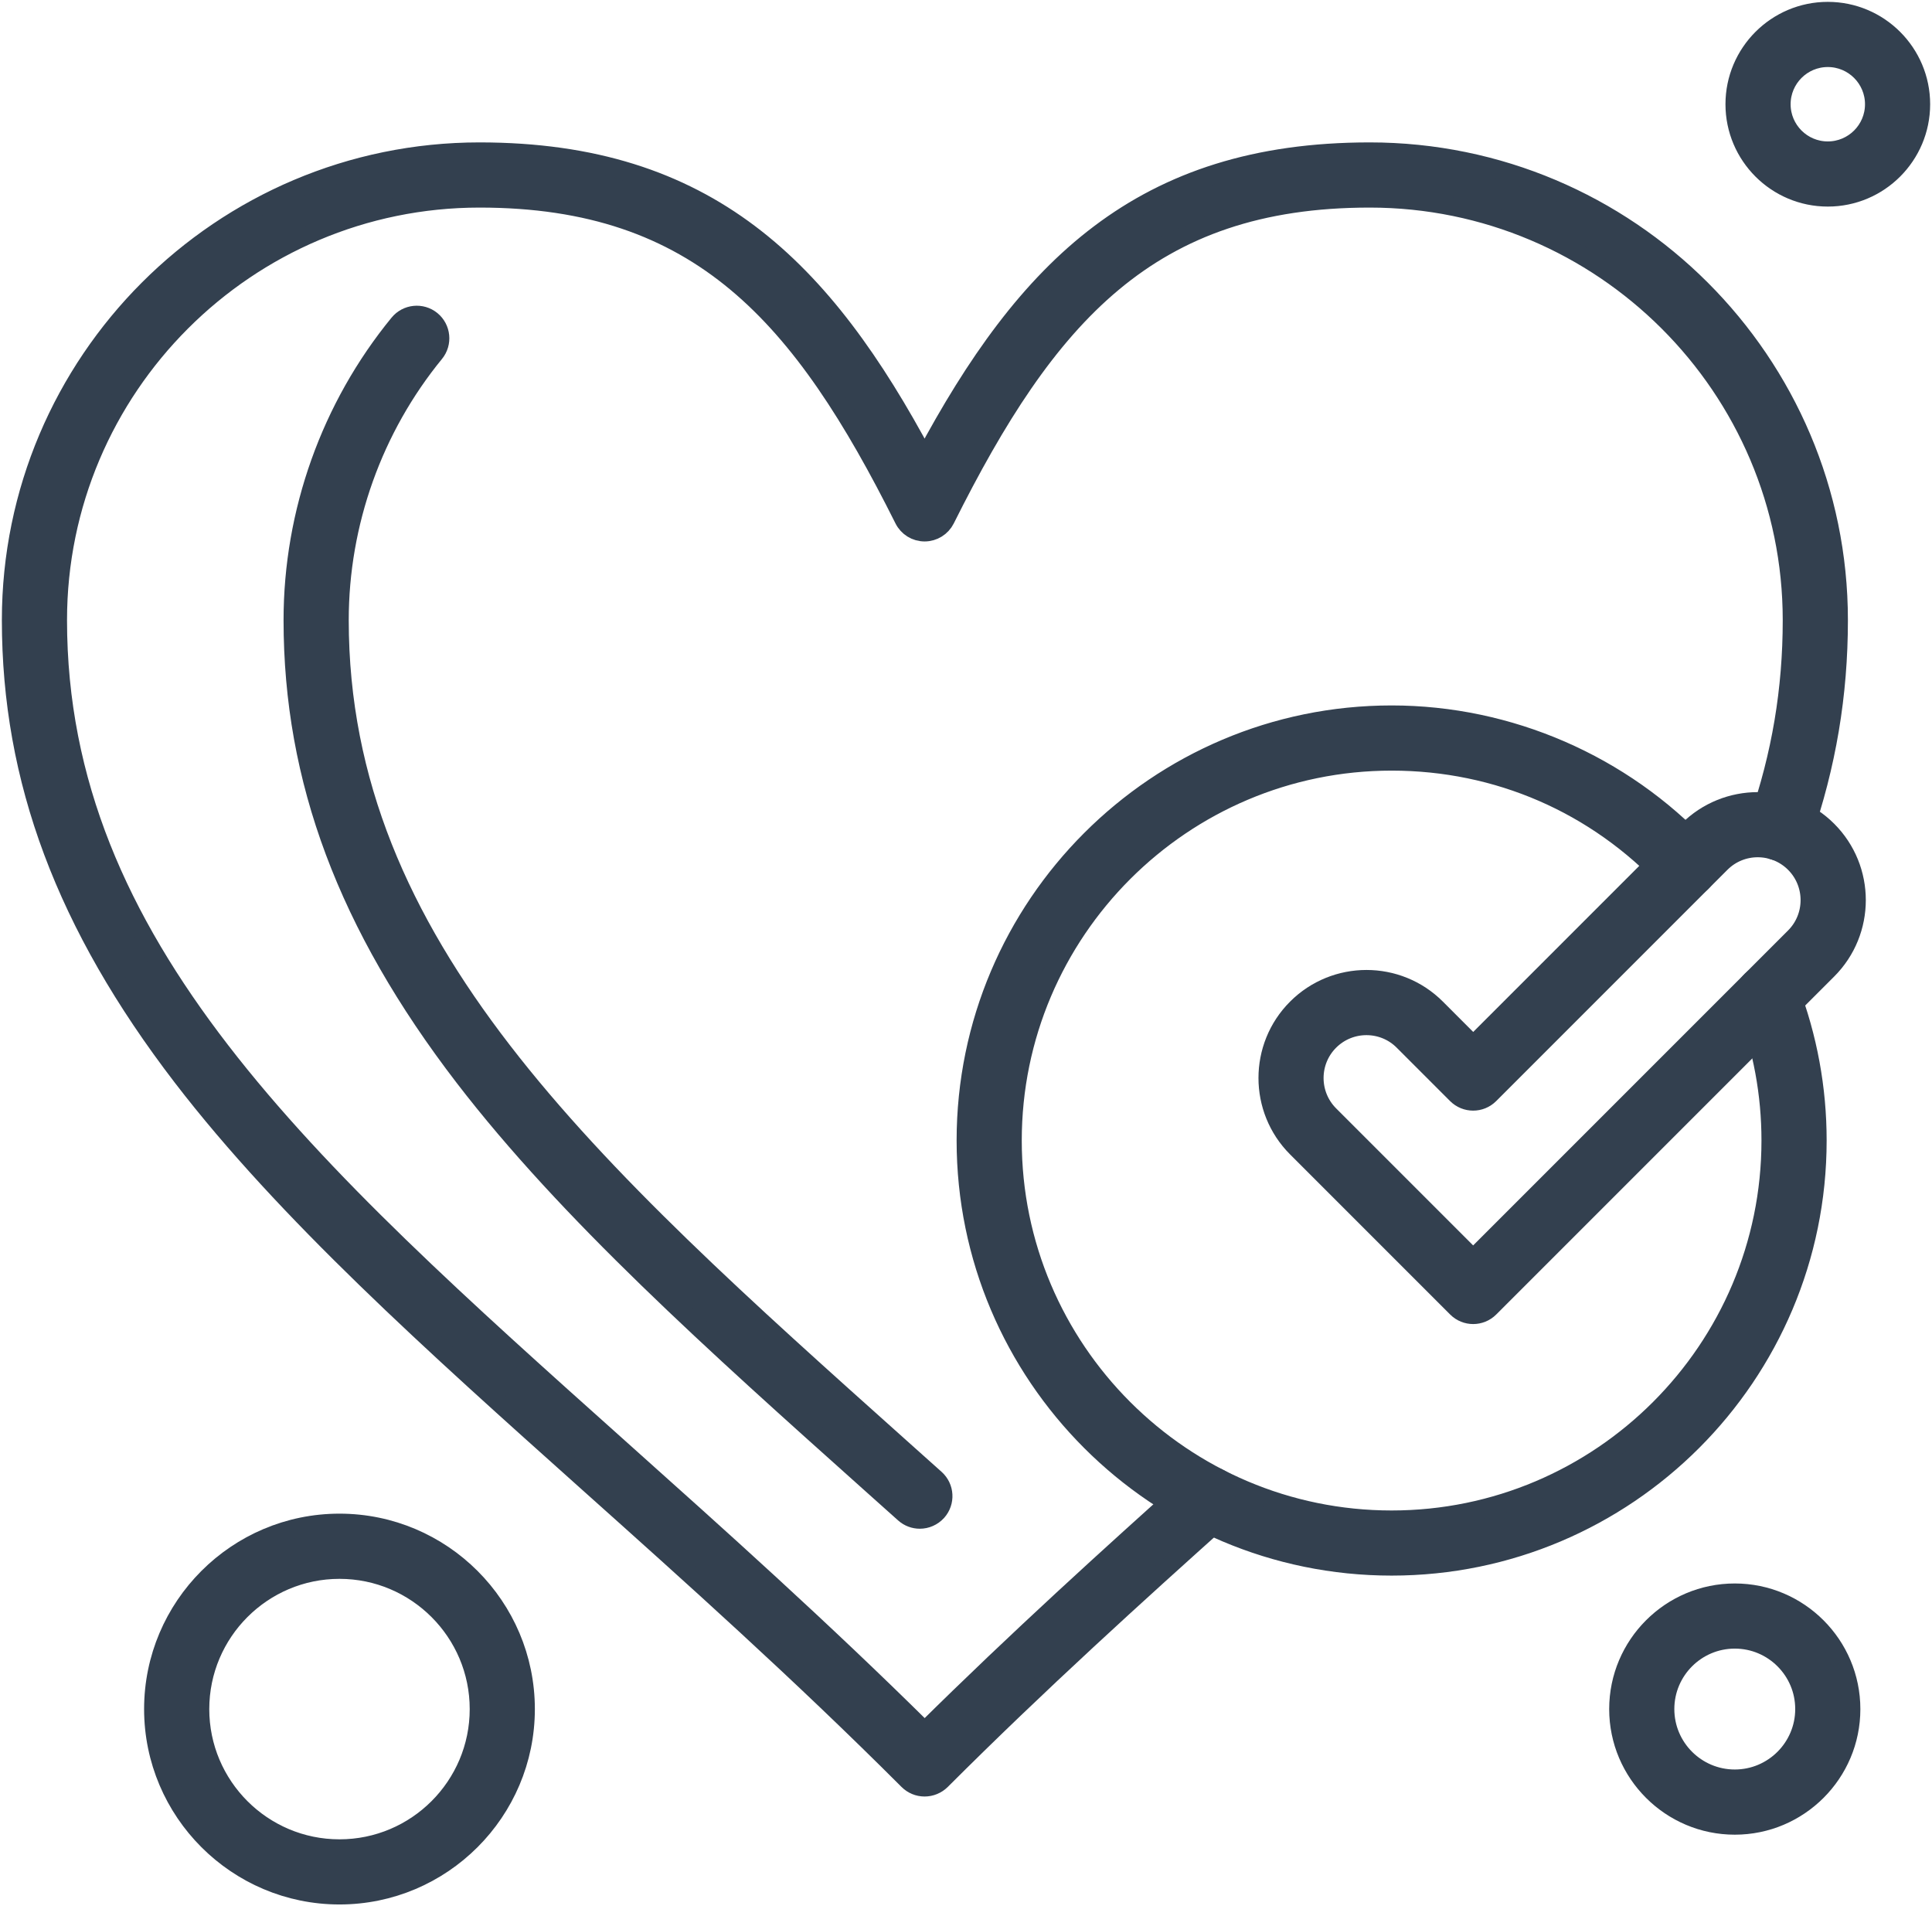
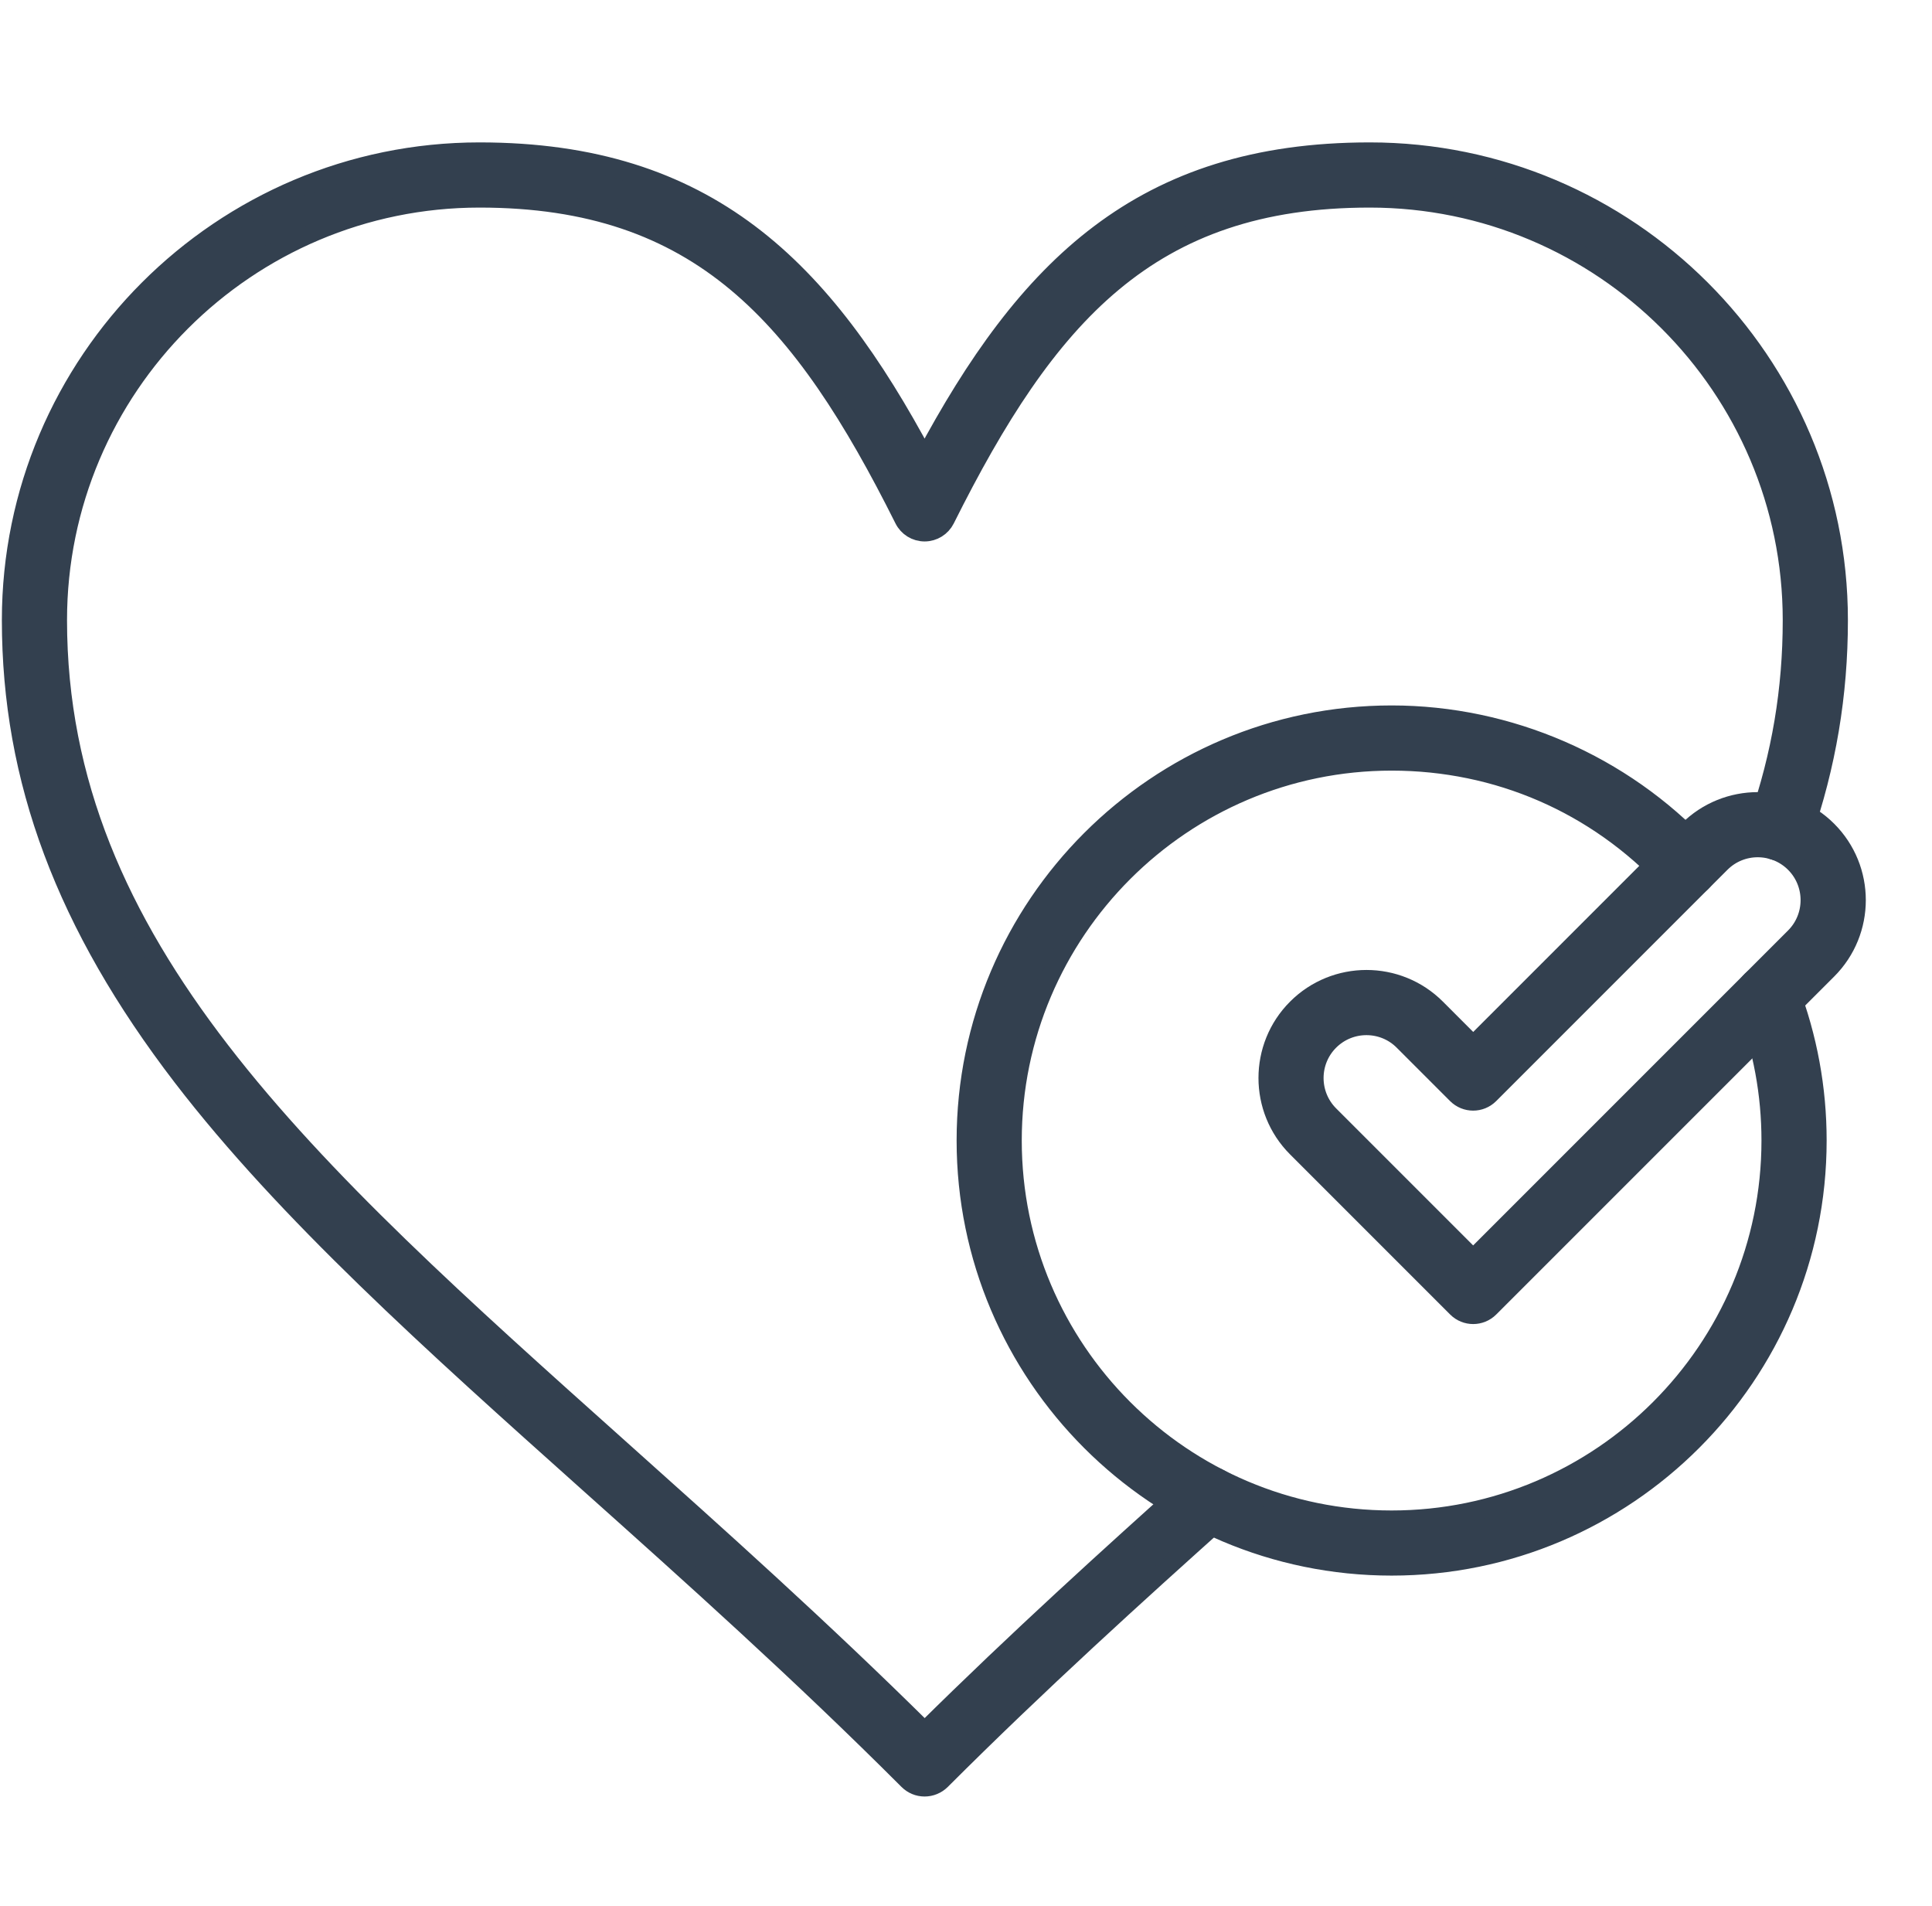
<svg xmlns="http://www.w3.org/2000/svg" width="518" height="511" viewBox="0 0 518 511" fill="none">
  <path fill-rule="evenodd" clip-rule="evenodd" d="M247.893 479.104C246.239 479.104 244.662 478.451 243.487 477.278C214.337 448.128 185.55 422.381 157.703 397.475C116.087 360.256 76.789 325.098 48.849 288.721C17.567 247.956 3 209.045 3 166.245C3 97.007 59.336 40.674 128.571 40.674C189.684 40.674 220.676 71.804 247.9 122.82C275.141 71.804 306.133 40.674 367.237 40.674C436.552 40.674 492.954 97.011 492.954 166.245C492.954 186.265 489.771 205.173 483.23 224.055C482.097 227.303 478.551 229.03 475.296 227.899C472.038 226.777 470.311 223.211 471.443 219.965C477.532 202.432 480.48 184.856 480.48 166.245C480.48 103.884 429.683 53.148 367.24 53.148C308.083 53.148 280.725 84.695 253.483 139.202C252.424 141.308 250.273 142.649 247.903 142.649C245.54 142.649 243.389 141.319 242.33 139.202C215.082 84.701 187.731 53.148 128.574 53.148C66.206 53.148 15.47 103.884 15.47 166.245C15.47 253.519 81.911 312.949 166.028 388.184C192.606 411.952 220.04 436.495 247.92 464.089C272.898 439.375 298.024 416.657 319.797 397.15C322.358 394.862 326.311 395.077 328.608 397.639C330.907 400.207 330.681 404.153 328.119 406.45C305.187 426.997 278.516 451.107 252.317 477.298C251.131 478.454 249.548 479.104 247.893 479.104Z" fill="#33404F" stroke="#33404F" stroke-width="5" />
-   <path fill-rule="evenodd" clip-rule="evenodd" d="M246.618 407.317C245.134 407.317 243.65 406.793 242.457 405.723L233.229 397.473C191.613 360.254 152.314 325.096 124.375 288.719C93.091 247.954 78.526 209.043 78.526 166.243C78.526 137.33 88.602 109.093 106.916 86.738C109.098 84.077 113.022 83.687 115.689 85.859C118.35 88.041 118.746 91.976 116.568 94.643C100.085 114.773 91.003 140.195 91.003 166.24C91.003 253.523 157.443 312.945 241.561 388.179L250.796 396.44C253.357 398.738 253.573 402.673 251.275 405.241C250.027 406.609 248.328 407.317 246.618 407.317Z" fill="#33404F" stroke="#33404F" stroke-width="5" />
  <path fill-rule="evenodd" clip-rule="evenodd" d="M373.119 419.883C310.18 419.883 258.984 368.687 258.984 305.748C258.984 242.809 310.18 191.612 373.119 191.612C404.566 191.612 434.947 204.804 456.467 227.799C458.82 230.314 458.683 234.267 456.171 236.62C453.665 238.972 449.712 238.836 447.359 236.33C427.907 215.529 401.543 204.086 373.119 204.086C317.057 204.086 271.45 249.692 271.45 305.754C271.45 361.811 317.057 407.424 373.119 407.424C429.175 407.424 474.778 361.811 474.778 305.754C474.778 293.305 472.535 281.102 468.1 269.493C466.869 266.283 468.49 262.672 471.701 261.44C474.911 260.21 478.522 261.821 479.753 265.031C484.729 278.069 487.252 291.763 487.252 305.741C487.255 368.687 436.051 419.883 373.119 419.883Z" fill="#33404F" stroke="#33404F" stroke-width="5" />
  <path fill-rule="evenodd" clip-rule="evenodd" d="M394.986 352.449C393.393 352.449 391.792 351.844 390.578 350.623L347.659 307.705C337.336 297.382 337.336 280.589 347.659 270.277C357.982 259.944 374.774 259.944 385.094 270.277L394.992 280.176L452.577 222.592C462.9 212.269 479.682 212.269 490.004 222.592C500.337 232.914 500.337 249.696 490.004 260.019L399.393 350.621C398.173 351.841 396.579 352.449 394.986 352.449ZM366.363 274.999C362.78 274.999 359.196 276.367 356.464 279.099C351.01 284.553 351.01 293.429 356.464 298.893L394.975 337.404L481.176 251.205C486.629 245.75 486.629 236.864 481.176 231.41C475.711 225.945 466.835 225.945 461.382 231.41L399.384 293.409C396.948 295.843 393.007 295.843 390.562 293.409L376.259 279.106C373.536 276.363 369.953 274.999 366.363 274.999Z" fill="#33404F" stroke="#33404F" stroke-width="5" />
-   <path fill-rule="evenodd" clip-rule="evenodd" d="M490.059 52.878C476.307 52.878 465.126 41.697 465.126 27.944C465.126 14.185 476.307 3 490.059 3C503.818 3 515.003 14.182 515.003 27.944C515.003 41.697 503.822 52.878 490.059 52.878ZM490.059 15.47C483.183 15.47 477.593 21.061 477.593 27.947C477.593 34.824 483.183 40.414 490.059 40.414C496.942 40.414 502.537 34.824 502.537 27.947C502.537 21.061 496.945 15.47 490.059 15.47Z" fill="#33404F" stroke="#33404F" stroke-width="5" />
-   <path fill-rule="evenodd" clip-rule="evenodd" d="M91.02 508.045C63.519 508.045 41.136 485.662 41.136 458.161C41.136 430.659 63.519 408.276 91.02 408.276C118.521 408.276 140.904 430.658 140.904 458.161C140.904 485.661 118.521 508.045 91.02 508.045ZM91.02 420.754C70.392 420.754 53.609 437.535 53.609 458.171C53.609 478.806 70.381 495.581 91.02 495.581C111.659 495.581 128.437 478.81 128.437 458.171C128.437 437.531 111.645 420.754 91.02 420.754Z" fill="#33404F" stroke="#33404F" stroke-width="5" />
-   <path fill-rule="evenodd" clip-rule="evenodd" d="M465.126 489.337C447.937 489.337 433.949 475.352 433.949 458.171C433.949 440.981 447.934 426.993 465.126 426.993C482.304 426.993 496.292 440.979 496.292 458.171C496.303 475.349 482.319 489.337 465.126 489.337ZM465.126 439.453C454.803 439.453 446.415 447.848 446.415 458.164C446.415 468.476 454.809 476.863 465.126 476.863C475.439 476.863 483.826 468.469 483.826 458.164C483.836 447.848 475.442 439.453 465.126 439.453Z" fill="#33404F" stroke="#33404F" stroke-width="5" />
</svg>